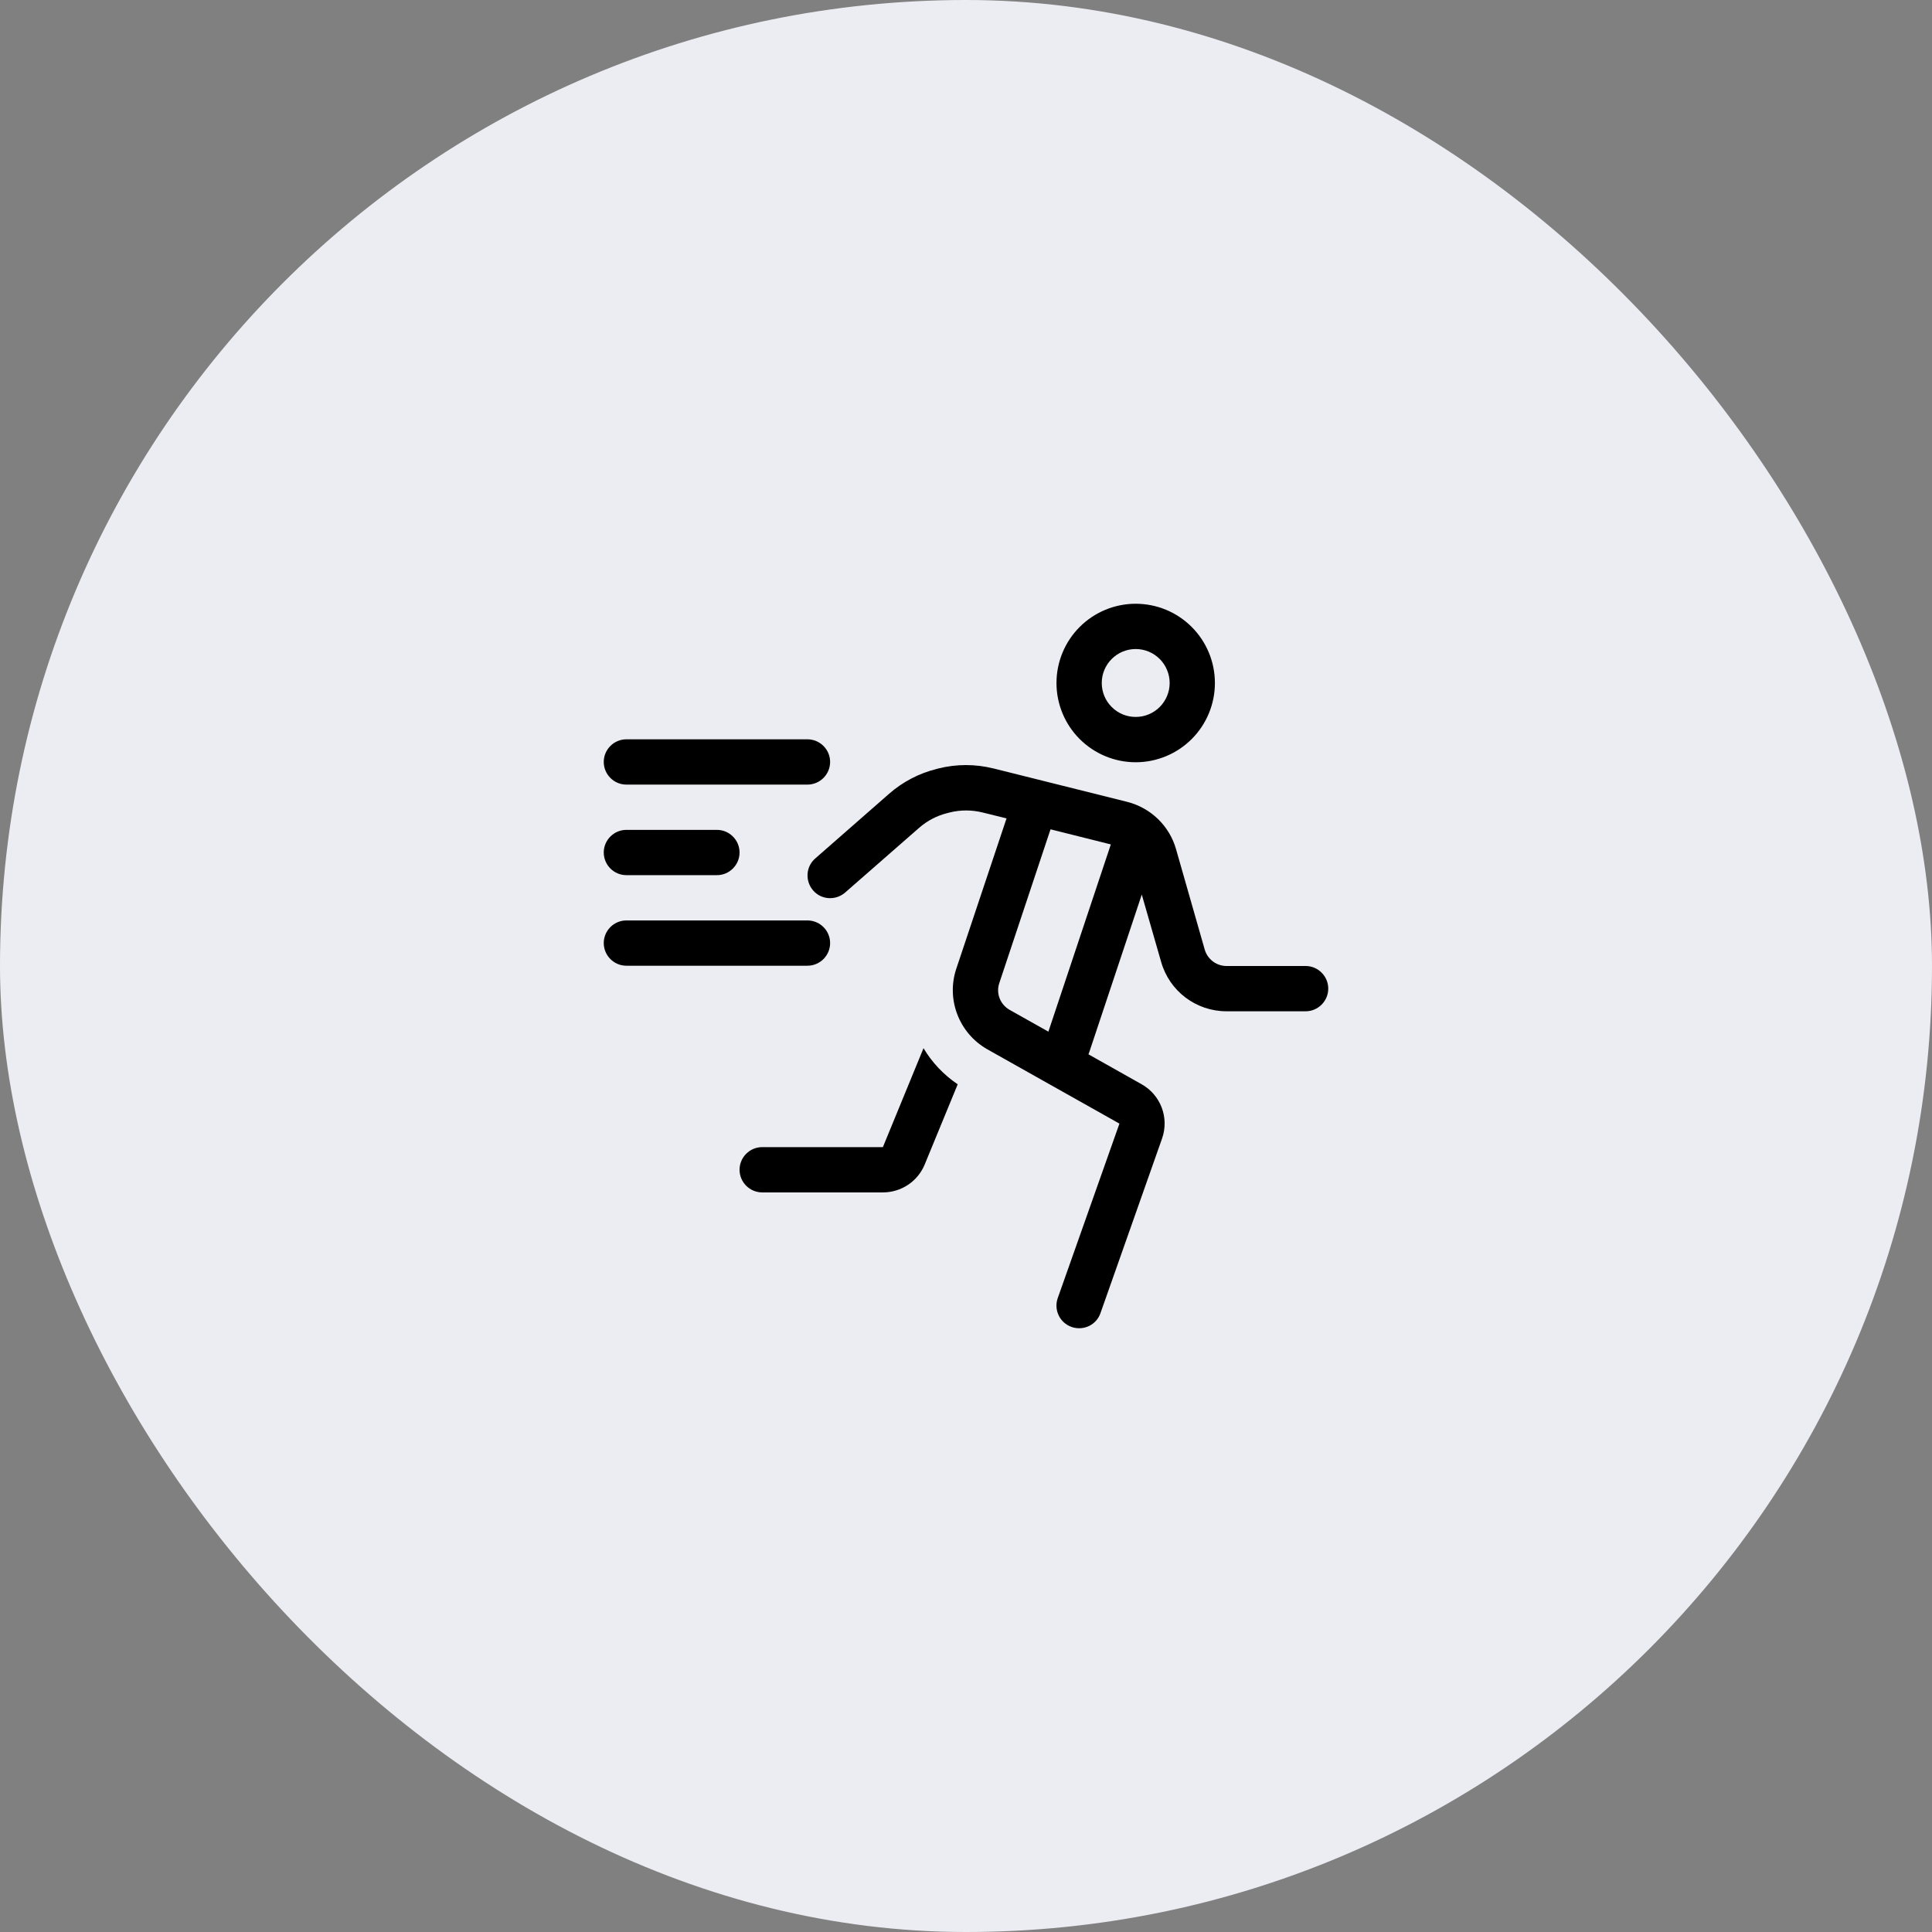
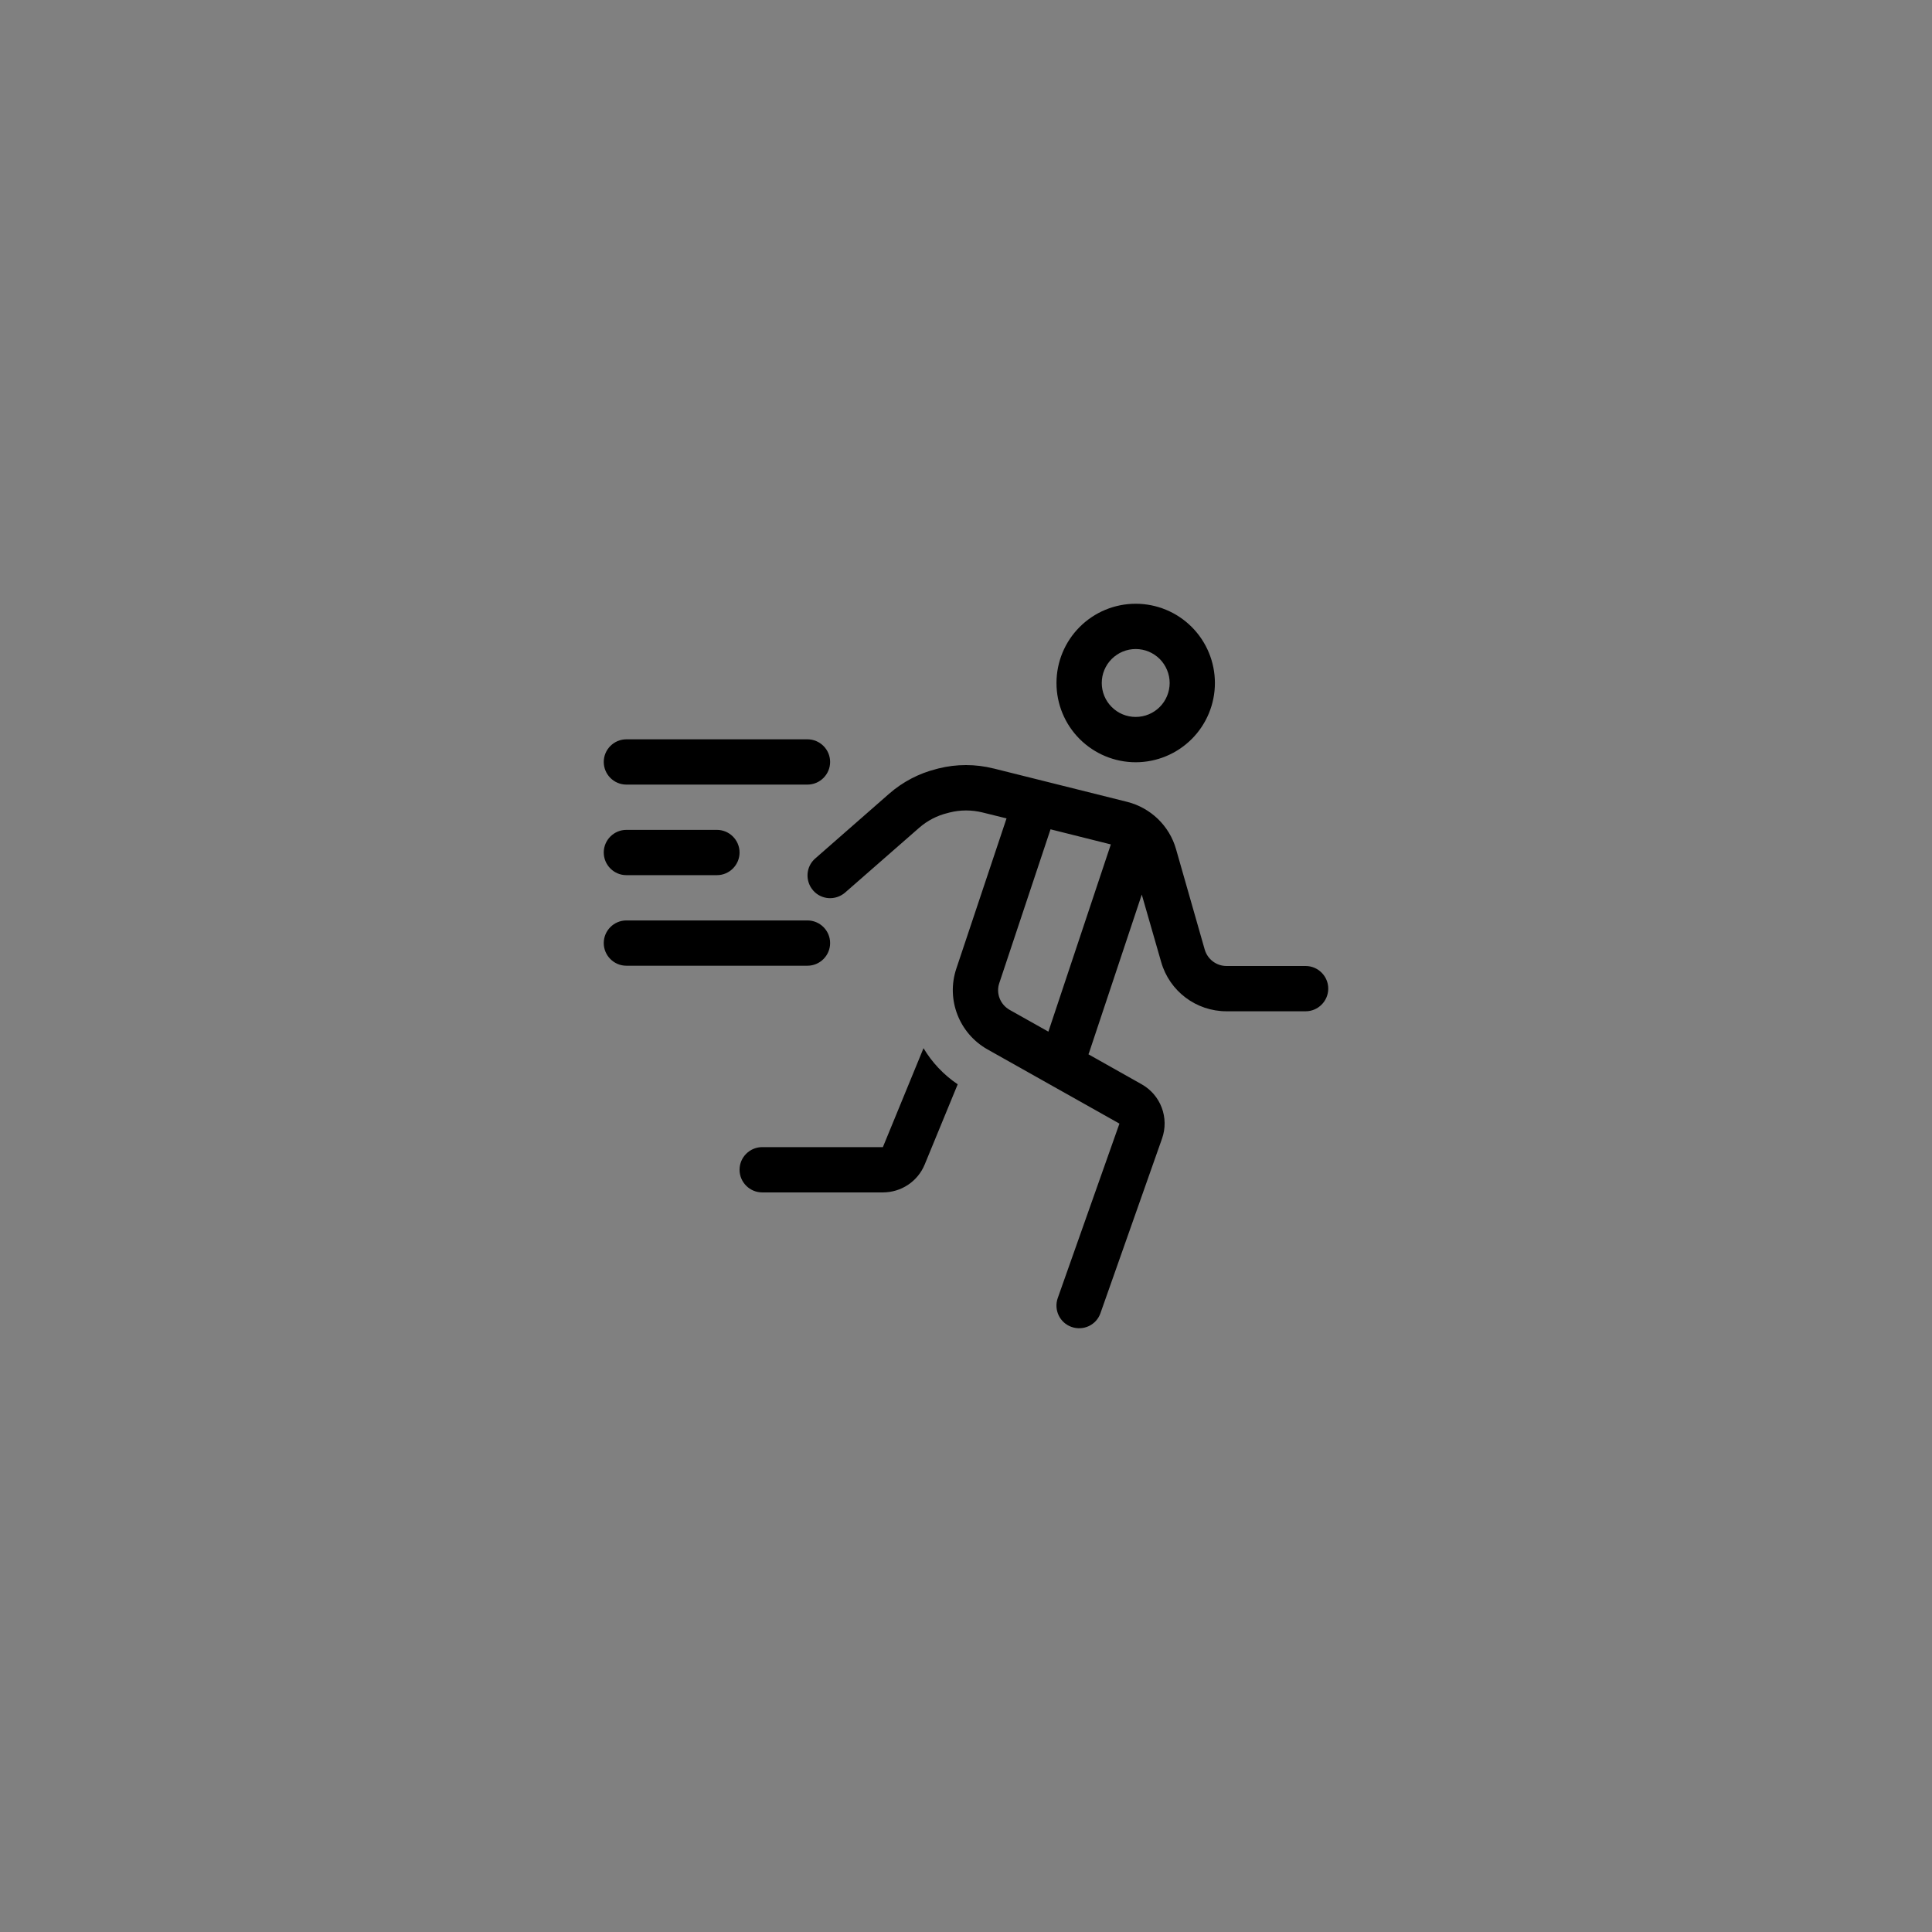
<svg xmlns="http://www.w3.org/2000/svg" width="48" height="48" viewBox="0 0 48 48" fill="none">
  <rect x="0" y="0" width="48" height="48" fill="#808080" stroke="none" />
-   <rect width="48" height="48" rx="24" fill="#ECECF3" />
  <path d="M27.373 16.969C27.373 16.858 27.394 16.748 27.437 16.646C27.479 16.544 27.541 16.451 27.62 16.372C27.698 16.294 27.791 16.232 27.893 16.189C27.996 16.147 28.105 16.125 28.216 16.125C28.327 16.125 28.437 16.147 28.539 16.189C28.641 16.232 28.734 16.294 28.813 16.372C28.891 16.451 28.953 16.544 28.995 16.646C29.038 16.748 29.06 16.858 29.06 16.969C29.06 17.079 29.038 17.189 28.995 17.292C28.953 17.394 28.891 17.487 28.813 17.565C28.734 17.644 28.641 17.706 28.539 17.748C28.437 17.791 28.327 17.812 28.216 17.812C28.105 17.812 27.996 17.791 27.893 17.748C27.791 17.706 27.698 17.644 27.62 17.565C27.541 17.487 27.479 17.394 27.437 17.292C27.394 17.189 27.373 17.079 27.373 16.969ZM30.184 16.969C30.184 16.447 29.977 15.946 29.608 15.577C29.239 15.207 28.738 15 28.216 15C27.694 15 27.194 15.207 26.824 15.577C26.455 15.946 26.248 16.447 26.248 16.969C26.248 17.491 26.455 17.992 26.824 18.361C27.194 18.73 27.694 18.938 28.216 18.938C28.738 18.938 29.239 18.73 29.608 18.361C29.977 17.992 30.184 17.491 30.184 16.969ZM24.68 19.092C24.234 18.98 23.763 18.98 23.316 19.092L23.264 19.106C22.831 19.215 22.431 19.423 22.093 19.718L20.255 21.328C20.019 21.532 19.998 21.887 20.202 22.123C20.406 22.358 20.761 22.379 20.997 22.175L22.838 20.565C23.039 20.389 23.281 20.263 23.541 20.2L23.594 20.186C23.861 20.119 24.142 20.119 24.413 20.186L25.007 20.333L23.759 24.067C23.503 24.833 23.829 25.673 24.532 26.071L27.812 27.916L26.279 32.251C26.177 32.543 26.329 32.866 26.624 32.968C26.919 33.07 27.239 32.919 27.341 32.624L28.87 28.289C29.053 27.772 28.838 27.203 28.36 26.936L27.042 26.194C27.049 26.18 27.056 26.162 27.06 26.148L28.367 22.225L28.849 23.901C29.056 24.626 29.717 25.125 30.473 25.125H32.438C32.747 25.125 33 24.872 33 24.562C33 24.253 32.747 24 32.438 24H30.473C30.223 24 30.002 23.835 29.931 23.592L29.218 21.096C29.053 20.516 28.589 20.07 28.005 19.922L24.684 19.092H24.68ZM27.598 20.98L26.047 25.631L25.084 25.09C24.849 24.956 24.74 24.678 24.828 24.422L26.1 20.604L27.601 20.98H27.598ZM22.944 26.043L21.935 28.5H18.937C18.627 28.5 18.374 28.753 18.374 29.062C18.374 29.372 18.627 29.625 18.937 29.625H21.935C22.392 29.625 22.803 29.351 22.975 28.929L23.794 26.939C23.443 26.703 23.155 26.394 22.947 26.046L22.944 26.043ZM15.562 18.368C15.253 18.368 15 18.621 15 18.93C15 19.24 15.253 19.493 15.562 19.493H20.061C20.371 19.493 20.624 19.24 20.624 18.93C20.624 18.621 20.371 18.368 20.061 18.368H15.562ZM15 21.18C15 21.49 15.253 21.743 15.562 21.743H17.812C18.121 21.743 18.374 21.49 18.374 21.18C18.374 20.871 18.121 20.618 17.812 20.618H15.562C15.253 20.618 15 20.871 15 21.18ZM15.562 22.868C15.253 22.868 15 23.121 15 23.43C15 23.74 15.253 23.993 15.562 23.993H20.061C20.371 23.993 20.624 23.74 20.624 23.43C20.624 23.121 20.371 22.868 20.061 22.868H15.562Z" fill="black" />
</svg>